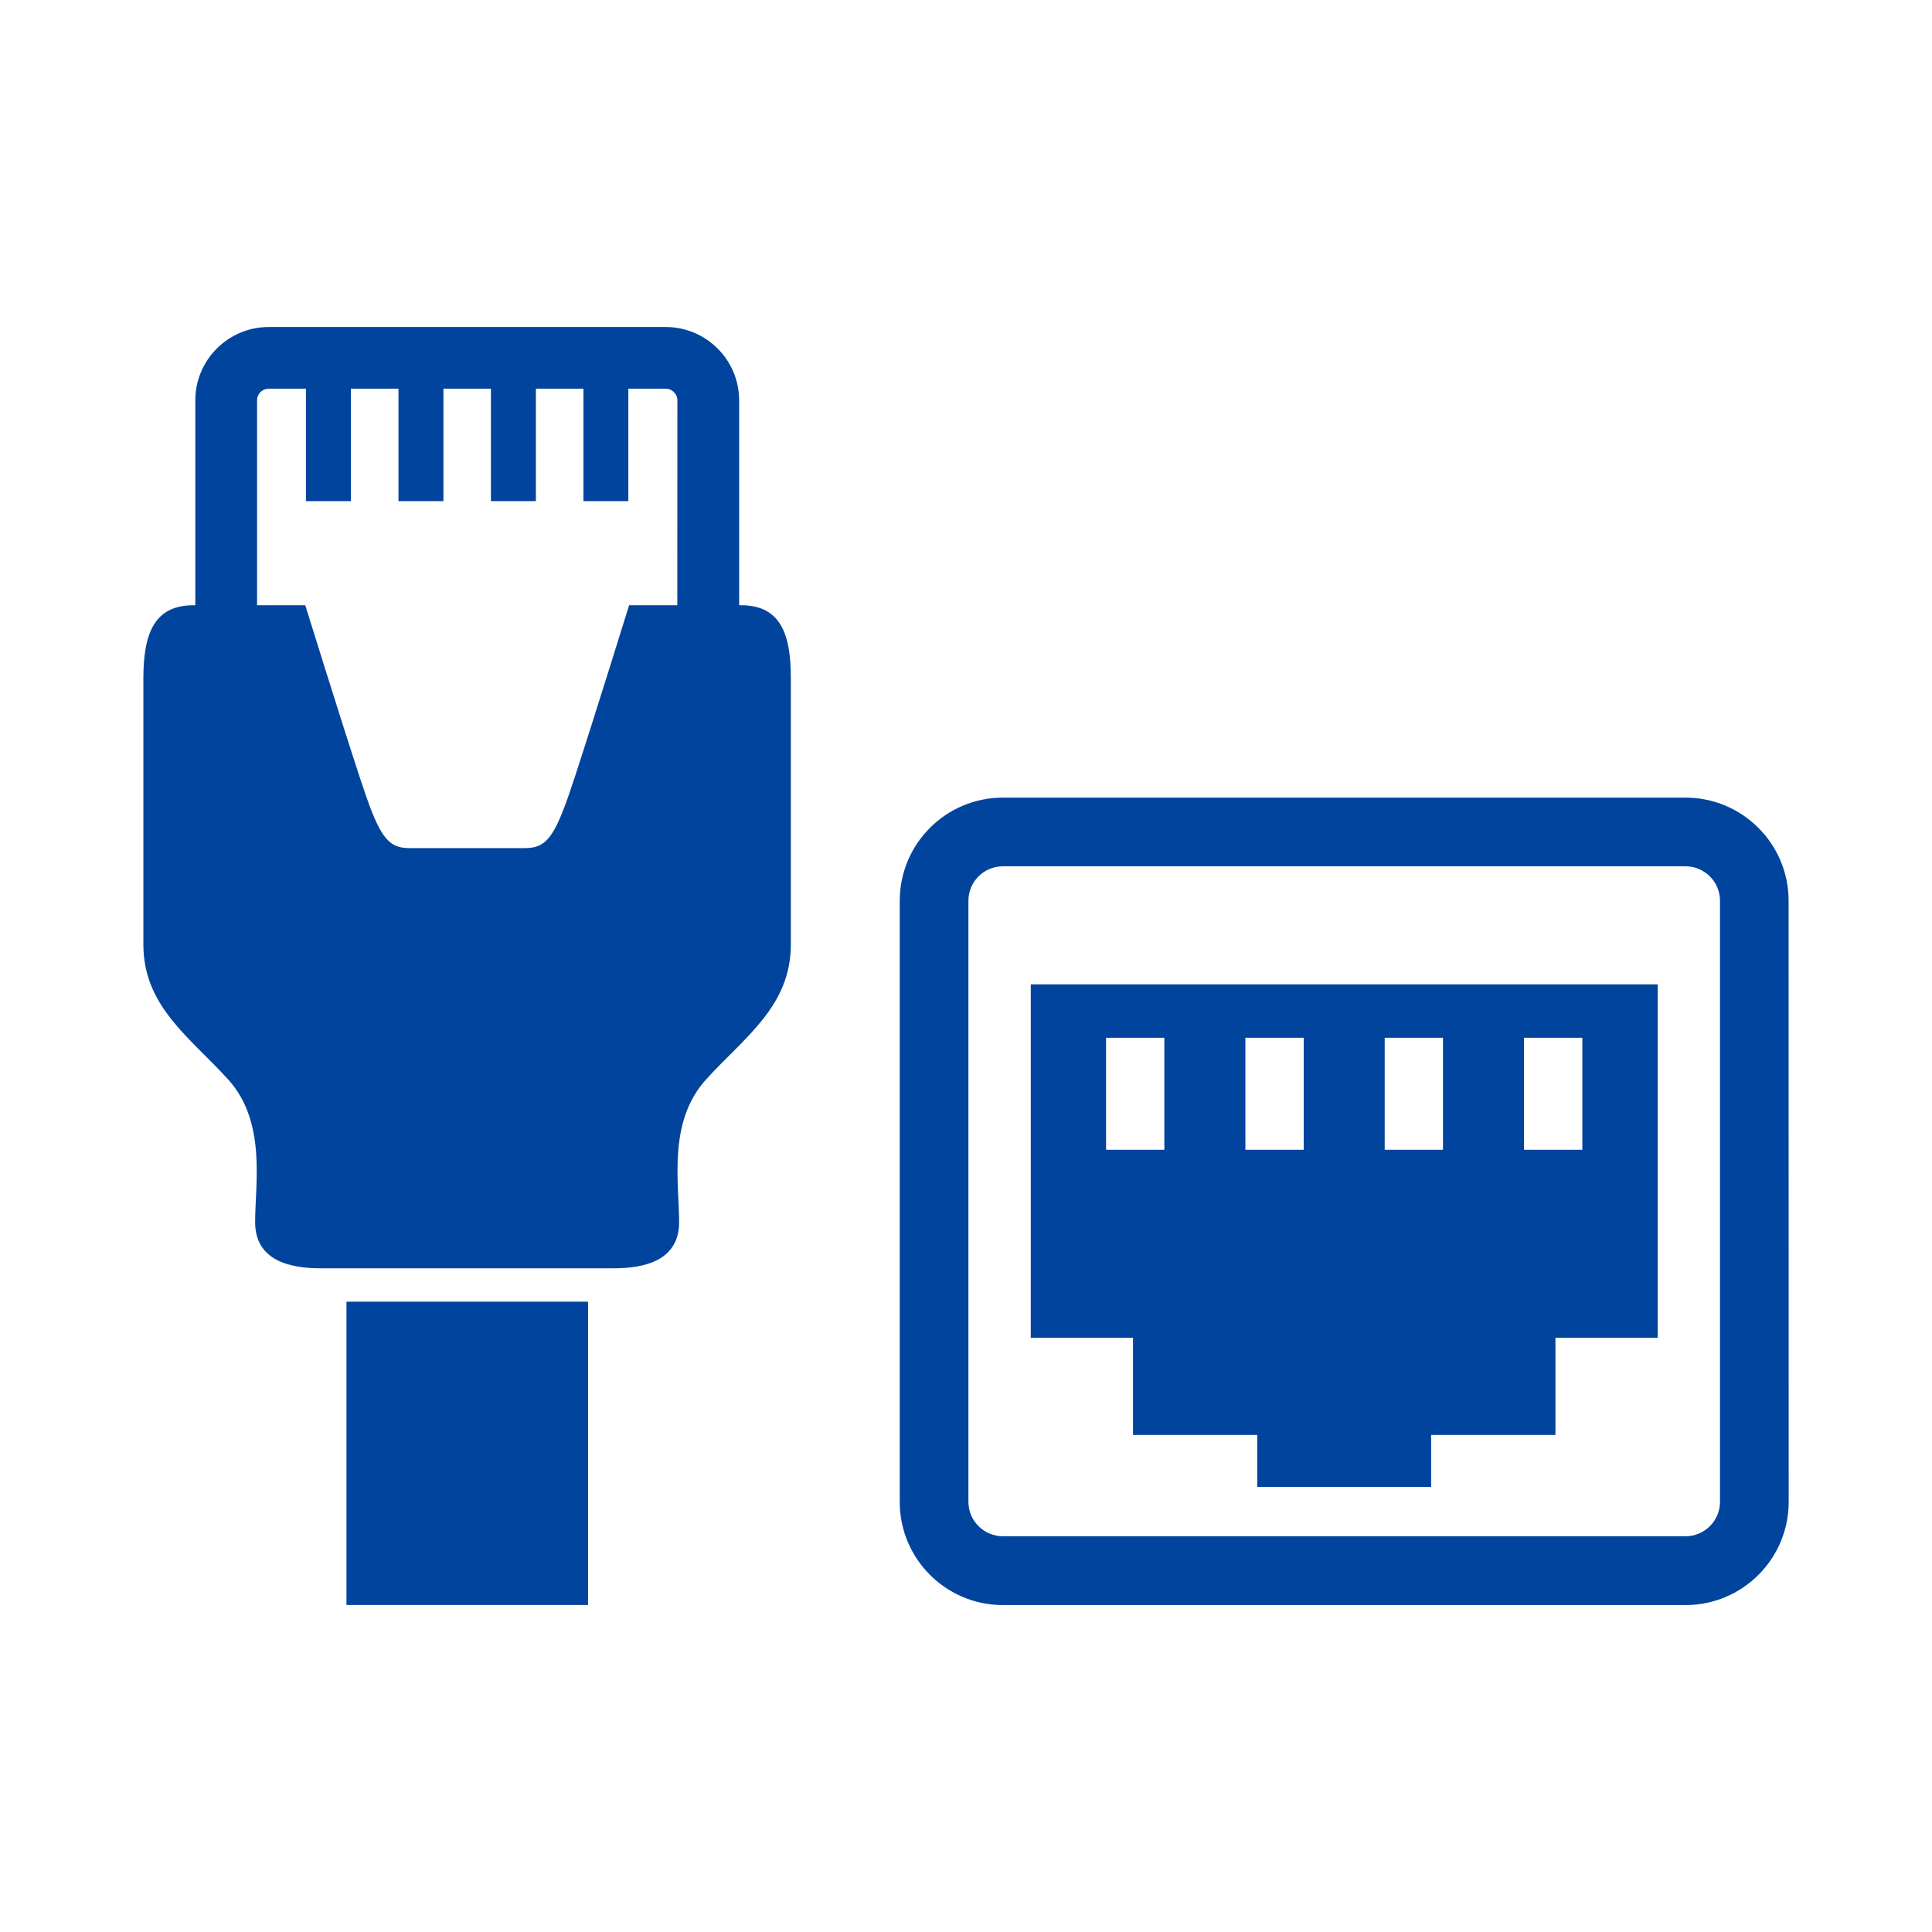
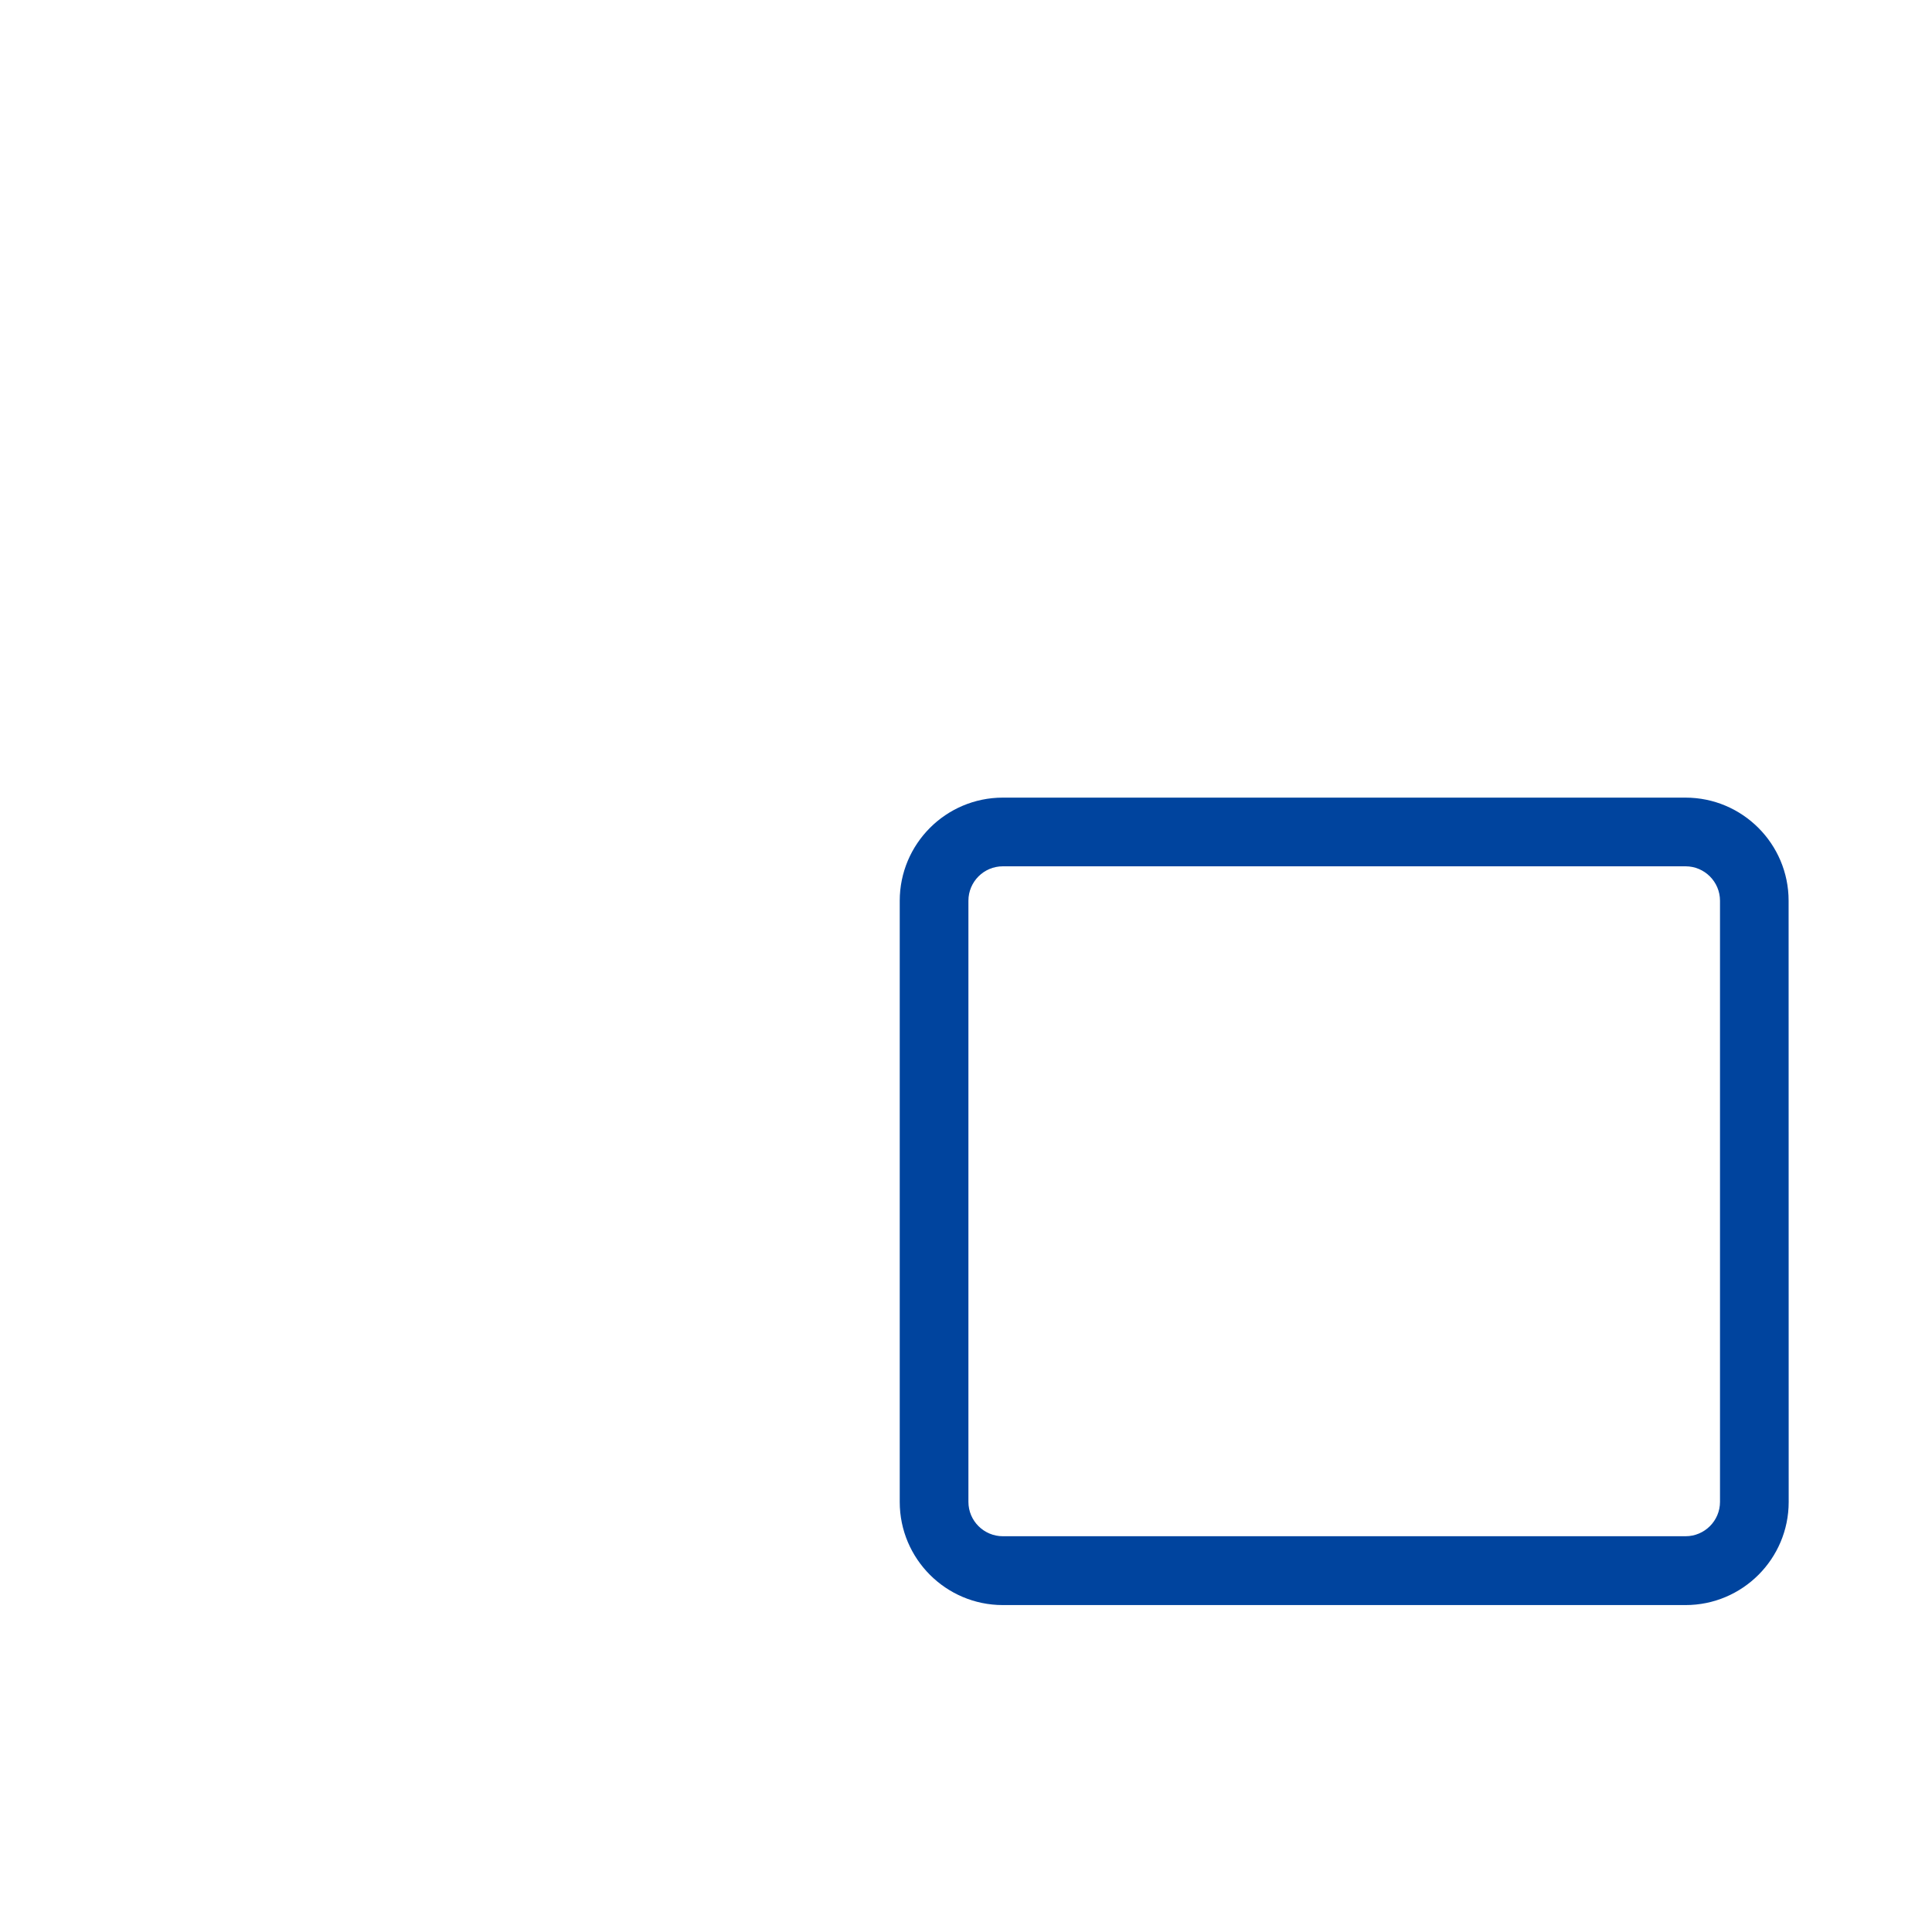
<svg xmlns="http://www.w3.org/2000/svg" width="100pt" height="100pt" version="1.1" viewBox="0 0 100 100">
  <g fill="#00449e">
-     <path d="m38.352 31.328h-0.094v-10.605c0-2.094-1.707-3.797-3.801-3.797h-20.551c-2.098 0-3.797 1.707-3.797 3.797v10.605h-0.094c-1.992 0-2.594 1.395-2.594 3.793v13.766c0 3.195 2.391 4.789 4.387 6.984 1.992 2.195 1.398 5.387 1.398 7.383s1.793 2.394 3.391 2.394h7.582 7.582c1.598 0 3.391-0.398 3.391-2.394s-0.602-5.188 1.395-7.383c1.996-2.195 4.387-3.789 4.387-6.984v-13.766c0.008-2.398-0.59-3.793-2.582-3.793zm-3.289 0h-2.5s-1.797 5.789-2.793 8.836c-0.996 3.047-1.395 3.734-2.594 3.734h-2.992-2.992c-1.199 0-1.598-0.688-2.594-3.734-1-3.047-2.797-8.836-2.797-8.836h-2.496v-10.605c0-0.336 0.27-0.605 0.605-0.605h1.926v5.82h2.328v-5.82h2.461v5.82h2.328v-5.82h2.457v5.82h2.328v-5.82h2.461v5.82h2.324v-5.82h1.93c0.336 0 0.609 0.27 0.609 0.605l-0.004 10.605z" />
-     <path d="m17.934 67.375h12.504v15.699h-12.504z" />
    <path d="m87.242 41.285h-35.336c-2.945 0-5.336 2.394-5.336 5.34v31.117c0 2.941 2.391 5.336 5.336 5.336h35.34c2.945 0 5.336-2.394 5.336-5.336l-0.004-31.121c0-2.941-2.391-5.336-5.336-5.336zm1.785 36.453c0 0.98-0.801 1.777-1.781 1.777h-35.34c-0.98 0-1.781-0.797-1.781-1.777v-31.117c0-0.98 0.797-1.781 1.781-1.781h35.34c0.98 0 1.781 0.801 1.781 1.781z" />
-     <path d="m53.352 69.242h5.293v5.031h6.43v2.688h9v-2.688h6.434v-5.031h5.293v-18.293h-32.449zm25.531-15.527h3.019v5.797h-3.019zm-7.211 0h3.016v5.797h-3.016zm-7.211 0h3.019v5.797h-3.019zm-7.211 0h3.016v5.797h-3.016z" />
  </g>
</svg>